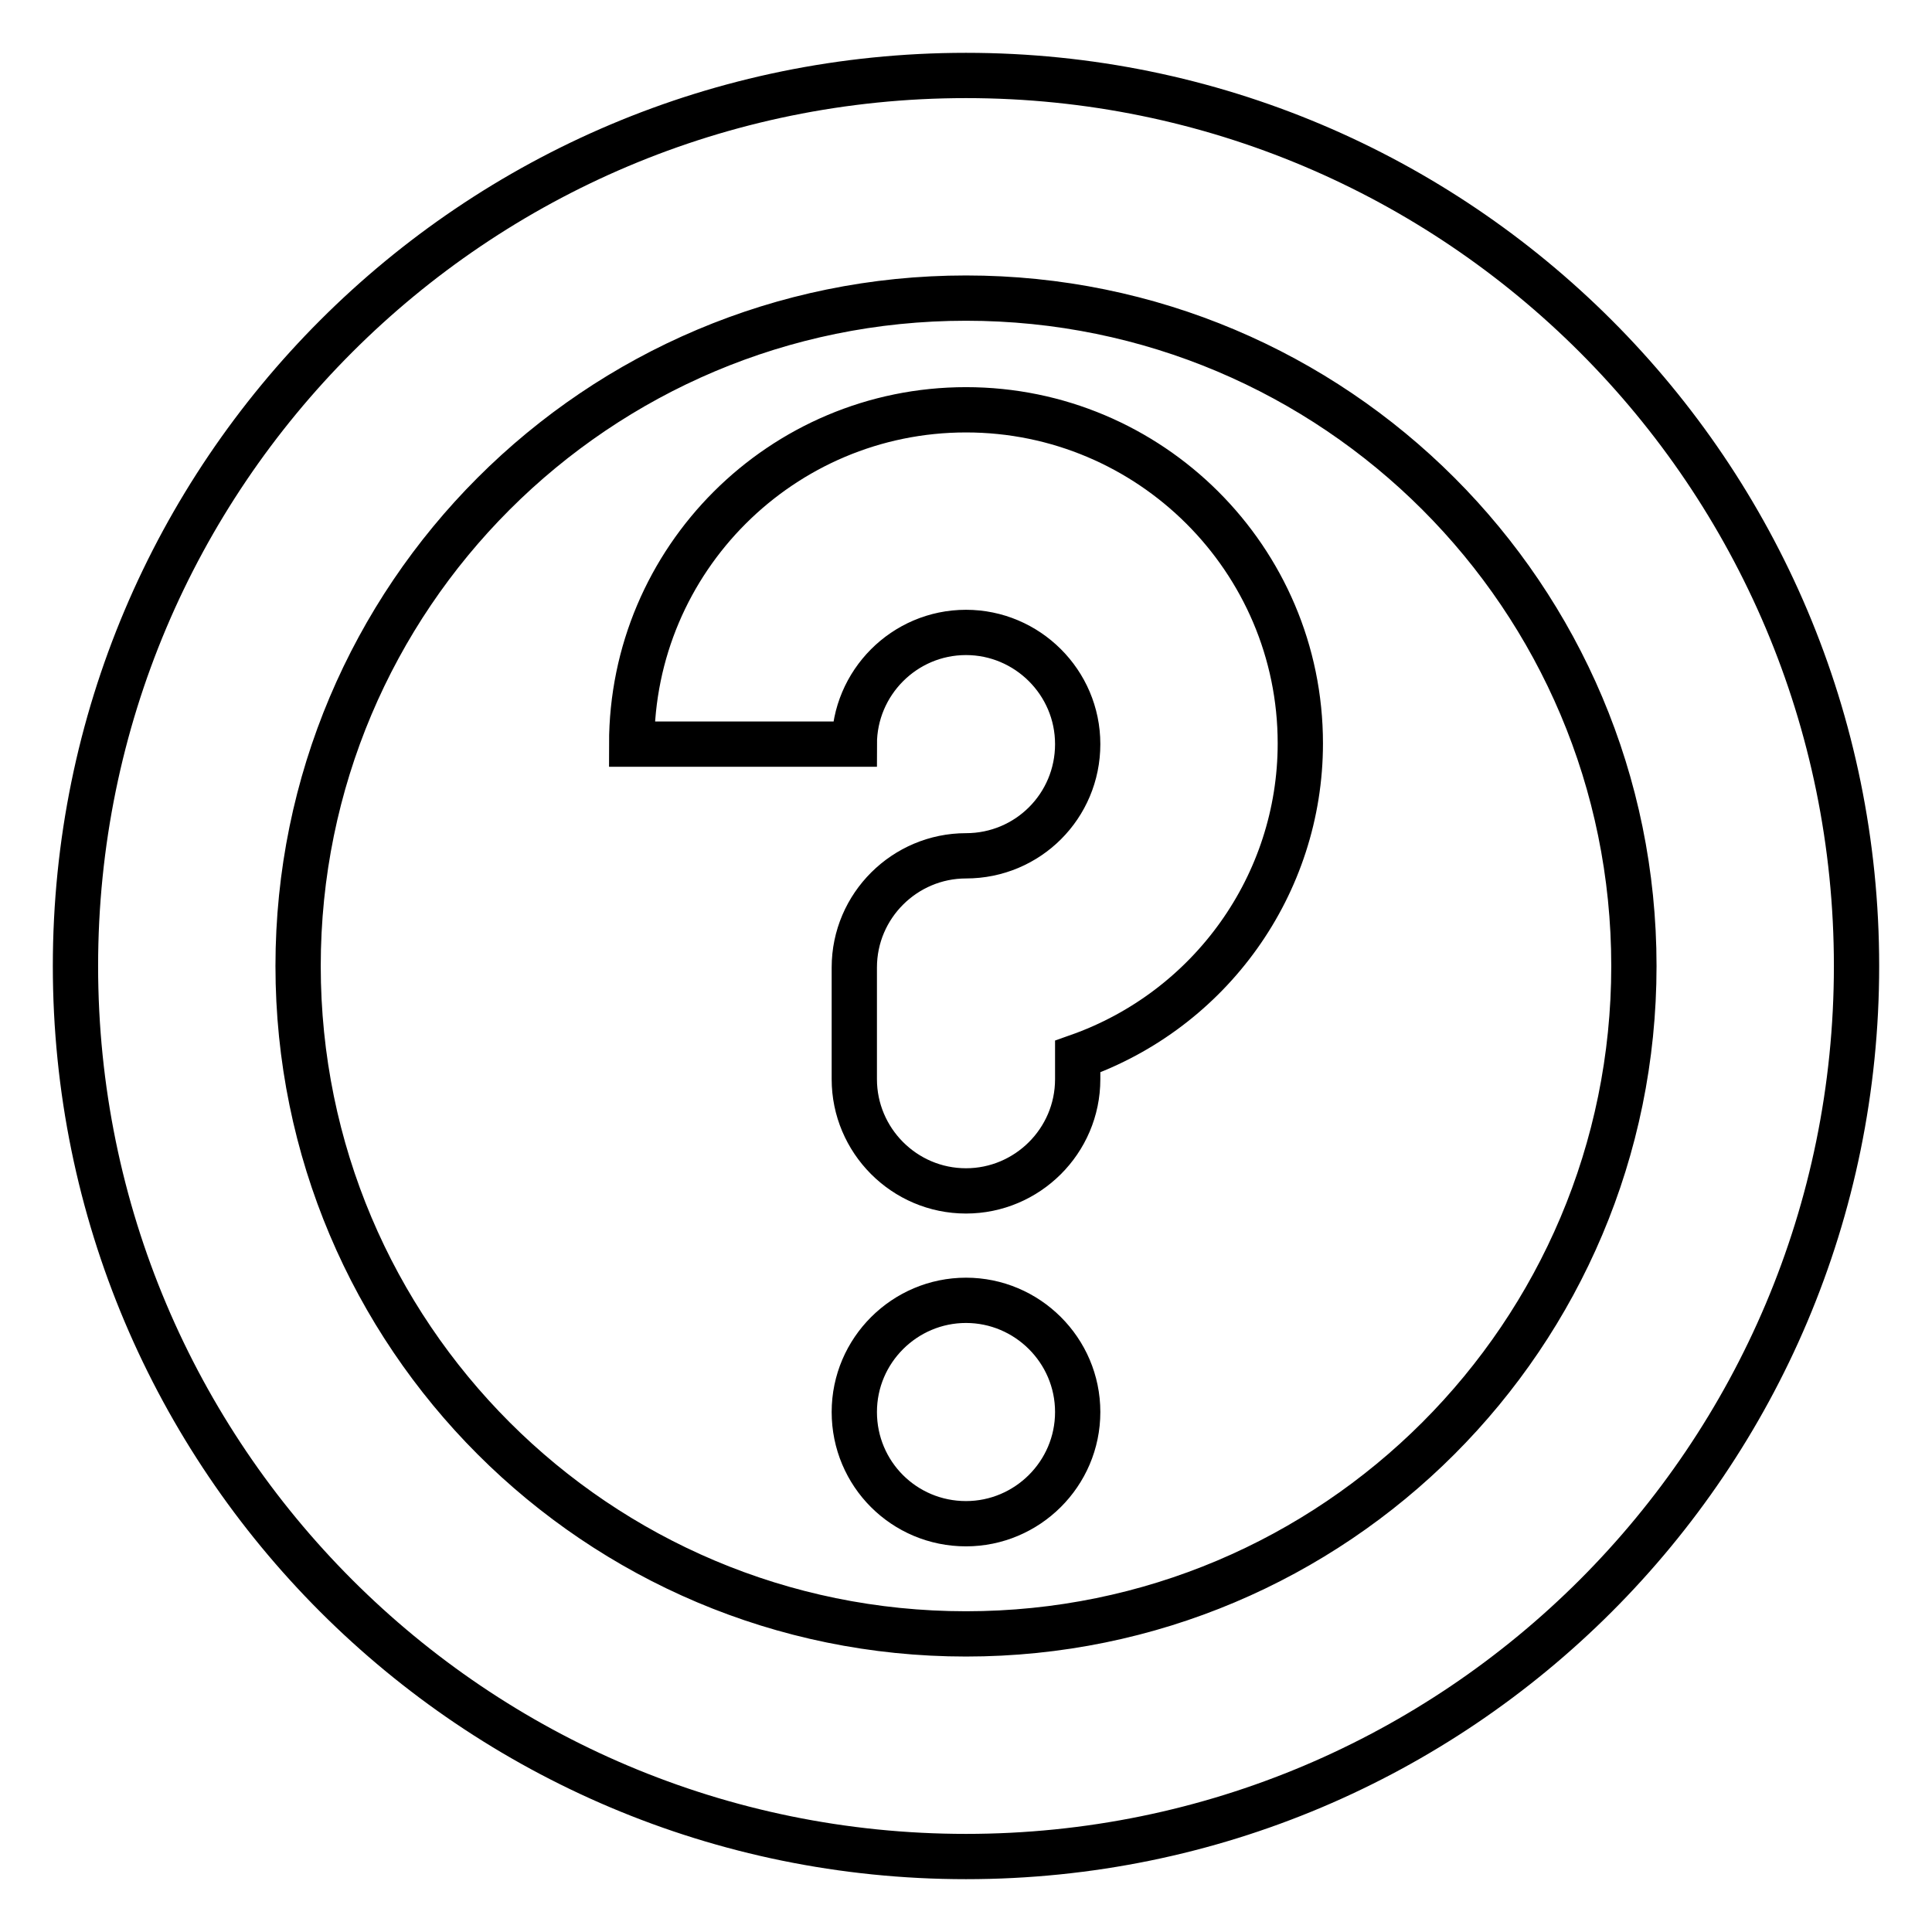
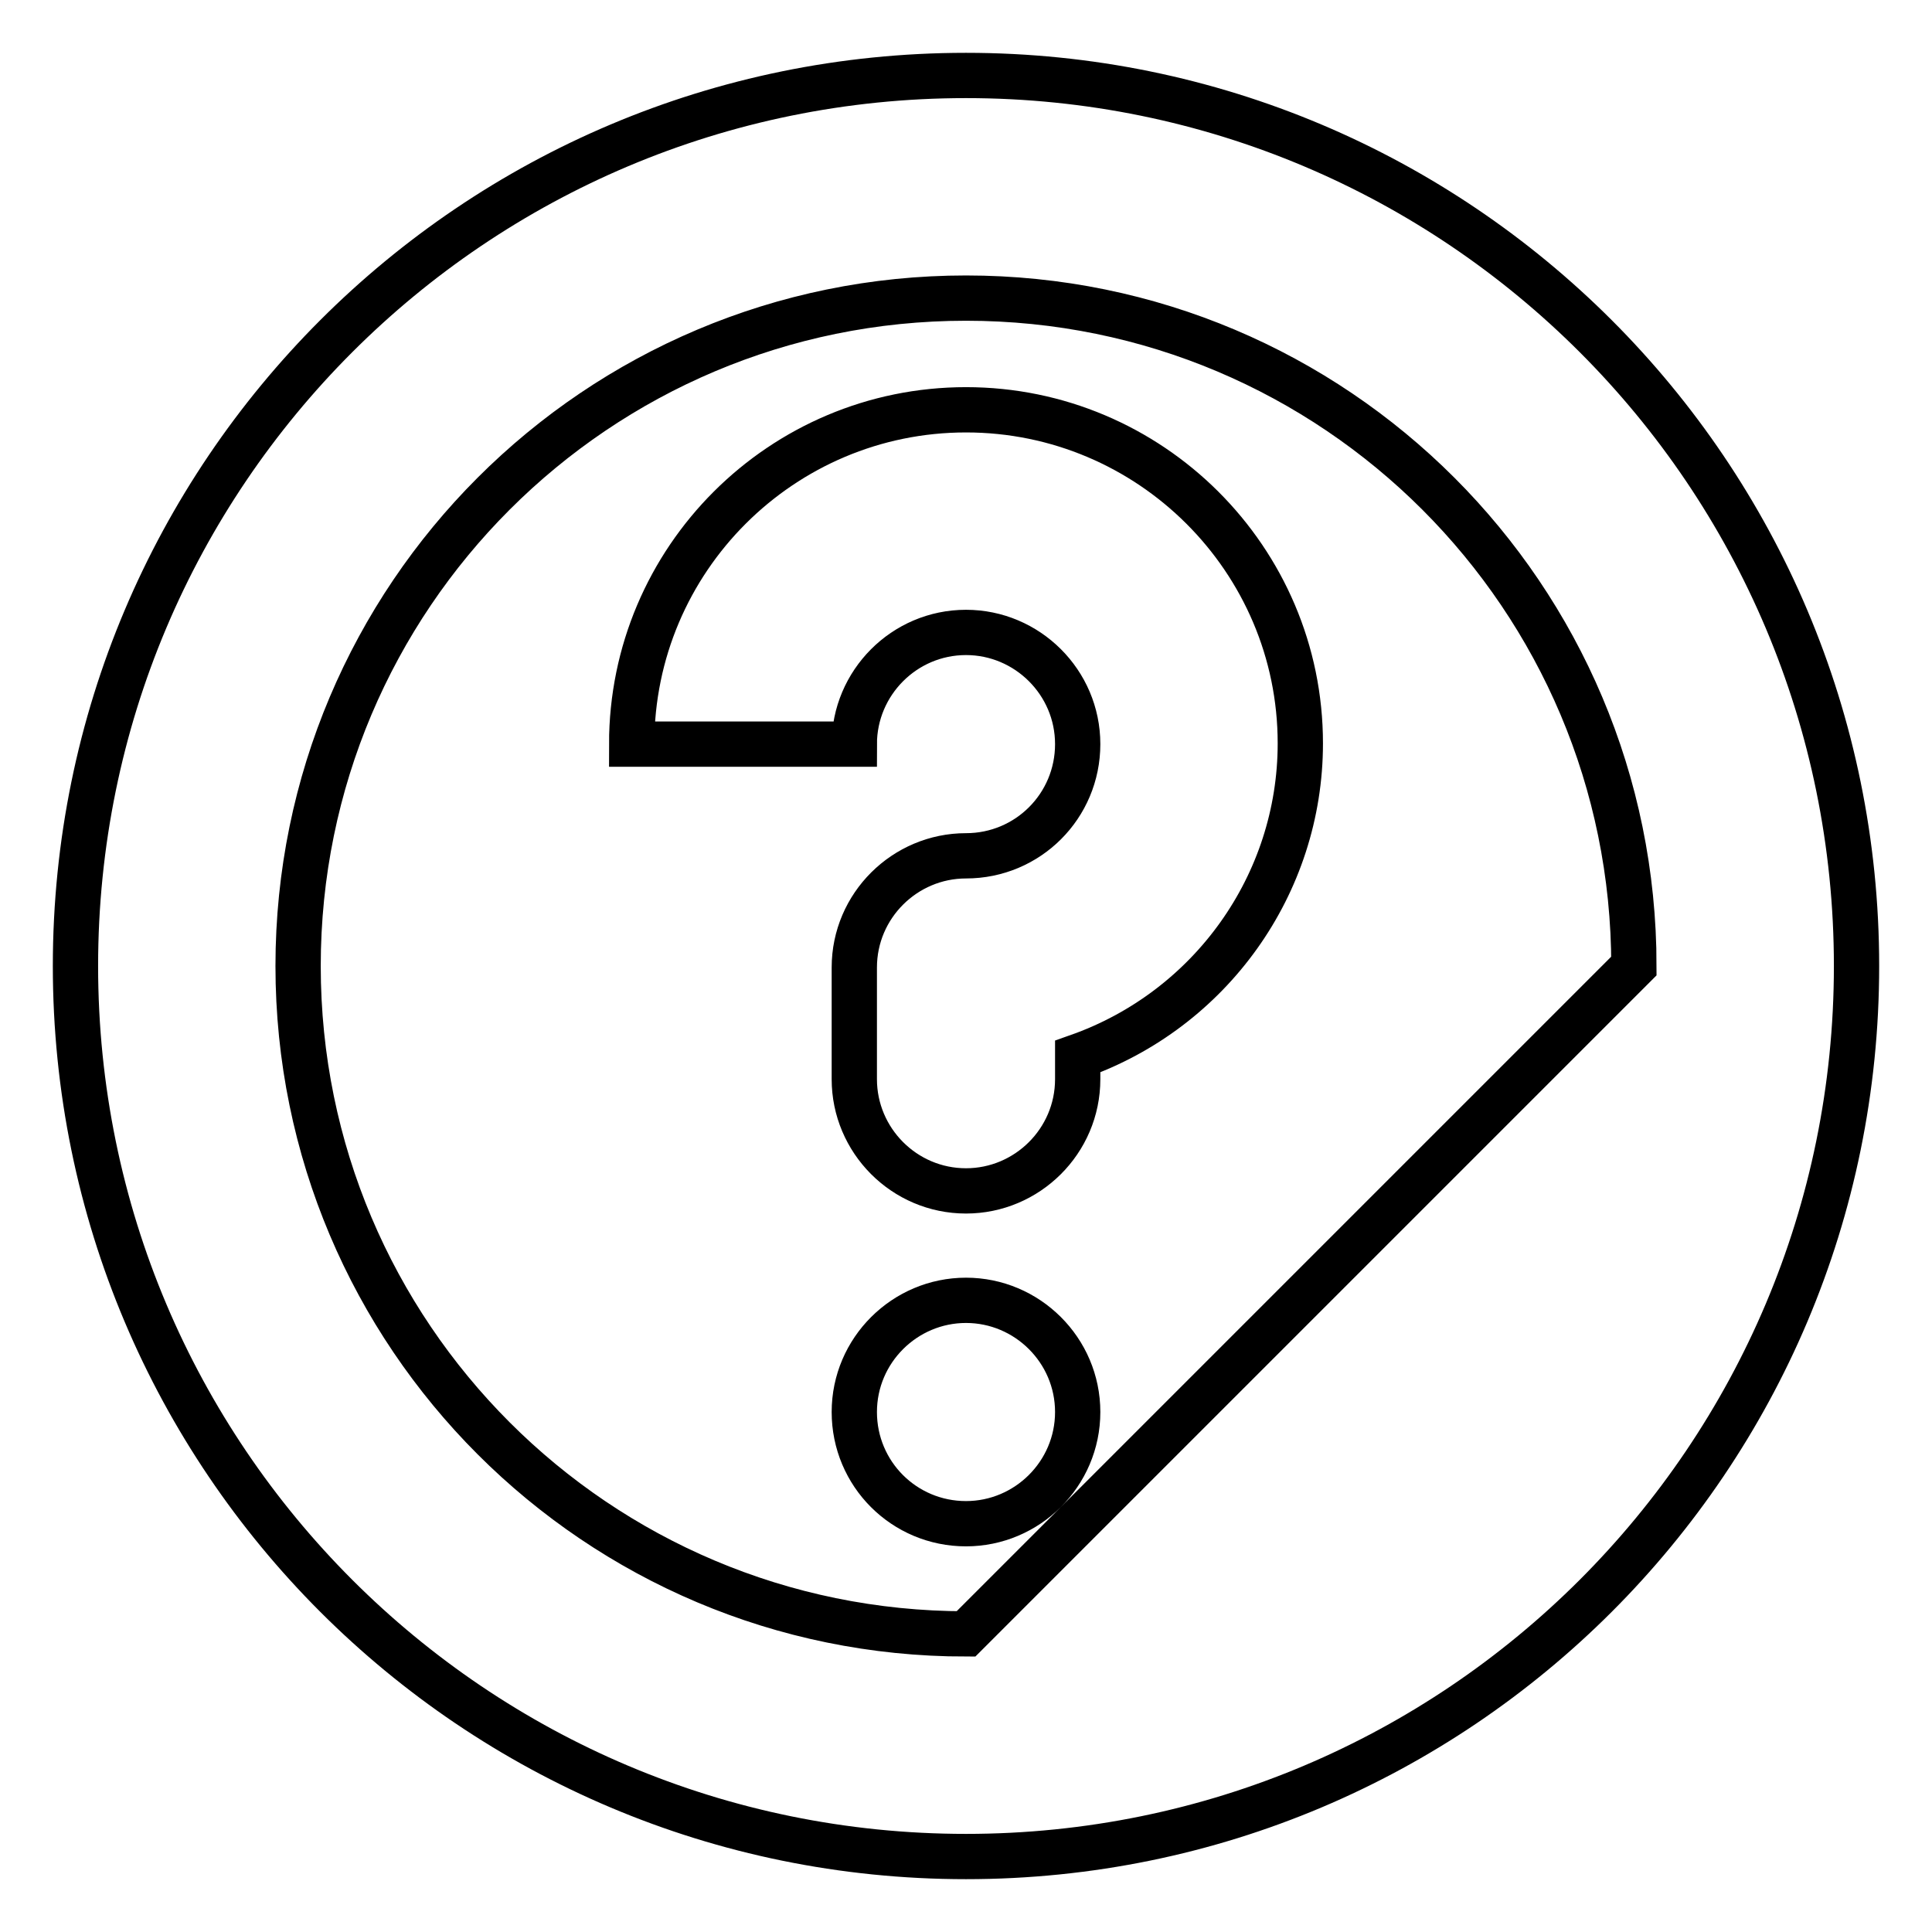
<svg xmlns="http://www.w3.org/2000/svg" version="1.1" x="0px" y="0px" viewBox="0 0 256 256" enable-background="new 0 0 256 256" xml:space="preserve">
  <g>
-     <path stroke-width="6" fill-opacity="0" stroke="#000000" d="M128,10C62.8,10,10,62.8,10,128c0,65.2,52.8,118,118,118c65.2,0,118-52.8,118-118C246,62.8,193.2,10,128,10 z M128,216.5c-48.9,0-88.5-39.6-88.5-88.5c0-48.9,39.6-88.5,88.5-88.5c48.9,0,88.5,39.6,88.5,88.5 C216.5,176.9,176.9,216.5,128,216.5z M128,54.3c-24.4,0-44.3,19.8-44.3,44.3h29.5c0-8.1,6.6-14.8,14.8-14.8 c8.1,0,14.8,6.6,14.8,14.8s-6.6,14.8-14.8,14.8c-8.1,0-14.8,6.6-14.8,14.8v14.8c0,8.1,6.6,14.8,14.8,14.8c8.1,0,14.8-6.6,14.8-14.8 V140c17.6-6.2,29.5-22.8,29.5-41.5C172.3,74.1,152.4,54.3,128,54.3z M128,172.3c-8.1,0-14.8,6.6-14.8,14.8s6.6,14.8,14.8,14.8 c8.1,0,14.8-6.6,14.8-14.8S136.1,172.3,128,172.3z" />
+     <path stroke-width="6" fill-opacity="0" stroke="#000000" d="M128,10C62.8,10,10,62.8,10,128c0,65.2,52.8,118,118,118c65.2,0,118-52.8,118-118C246,62.8,193.2,10,128,10 z M128,216.5c-48.9,0-88.5-39.6-88.5-88.5c0-48.9,39.6-88.5,88.5-88.5c48.9,0,88.5,39.6,88.5,88.5 z M128,54.3c-24.4,0-44.3,19.8-44.3,44.3h29.5c0-8.1,6.6-14.8,14.8-14.8 c8.1,0,14.8,6.6,14.8,14.8s-6.6,14.8-14.8,14.8c-8.1,0-14.8,6.6-14.8,14.8v14.8c0,8.1,6.6,14.8,14.8,14.8c8.1,0,14.8-6.6,14.8-14.8 V140c17.6-6.2,29.5-22.8,29.5-41.5C172.3,74.1,152.4,54.3,128,54.3z M128,172.3c-8.1,0-14.8,6.6-14.8,14.8s6.6,14.8,14.8,14.8 c8.1,0,14.8-6.6,14.8-14.8S136.1,172.3,128,172.3z" />
  </g>
</svg>